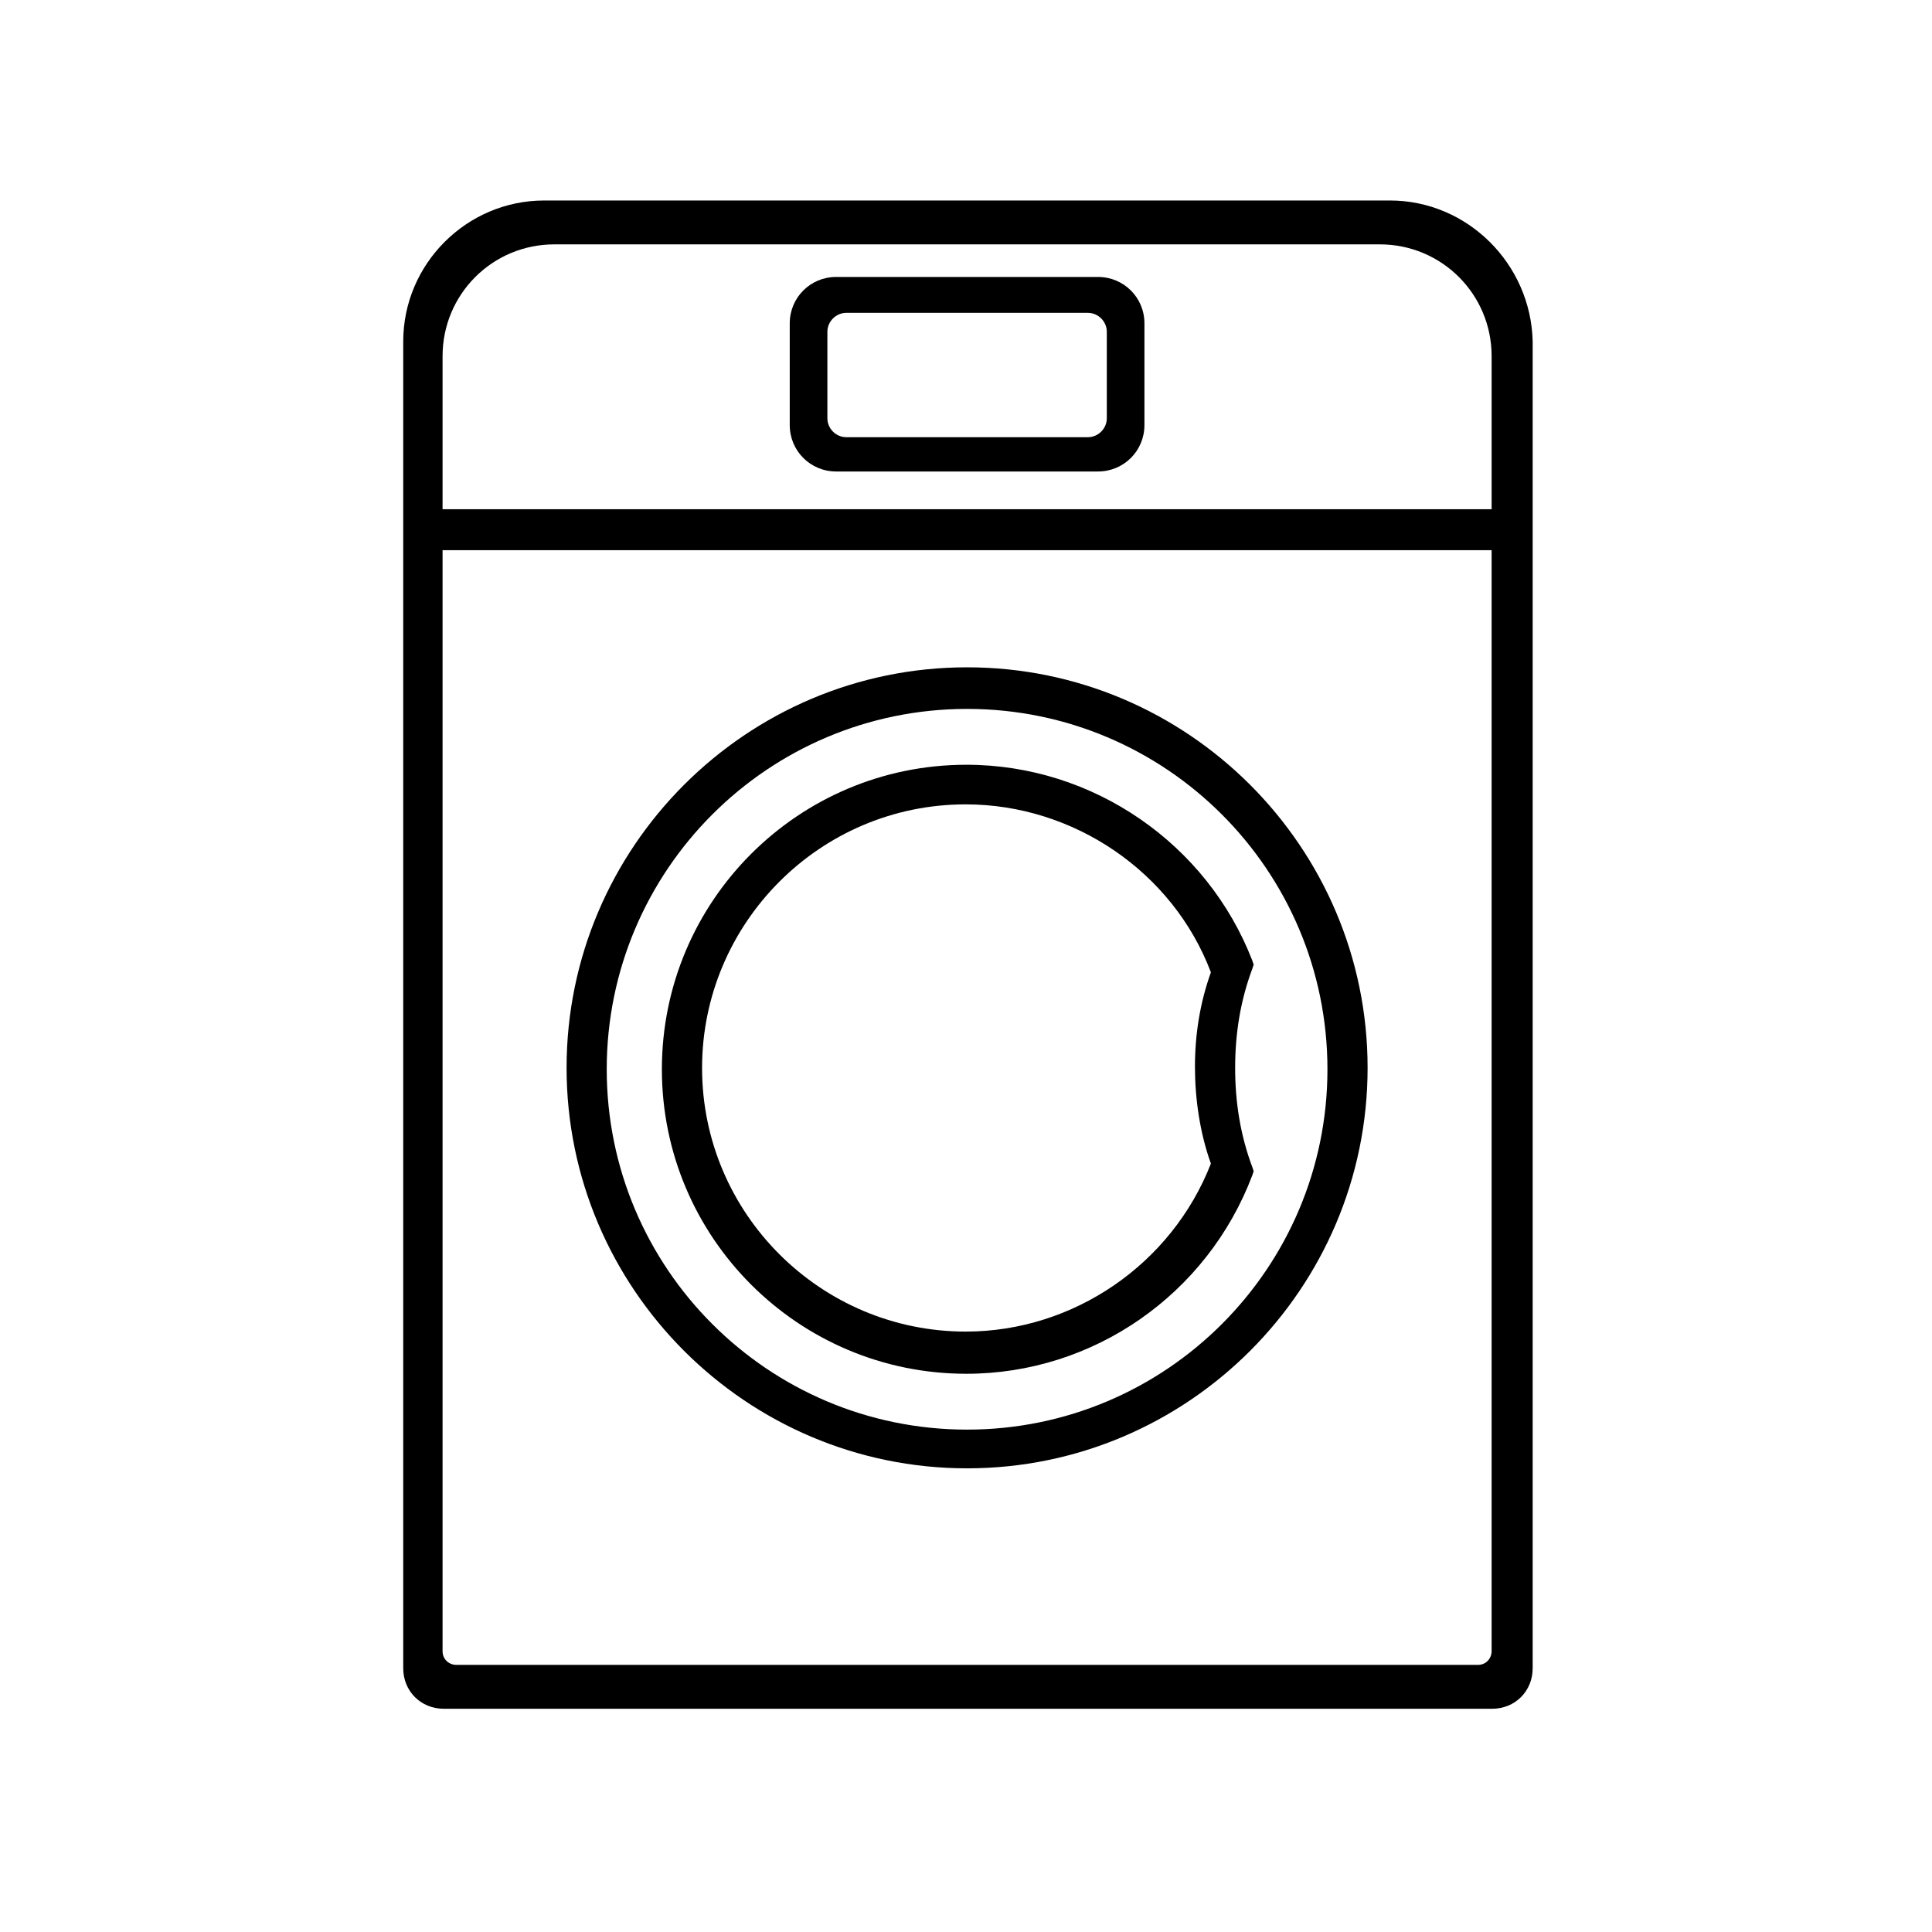
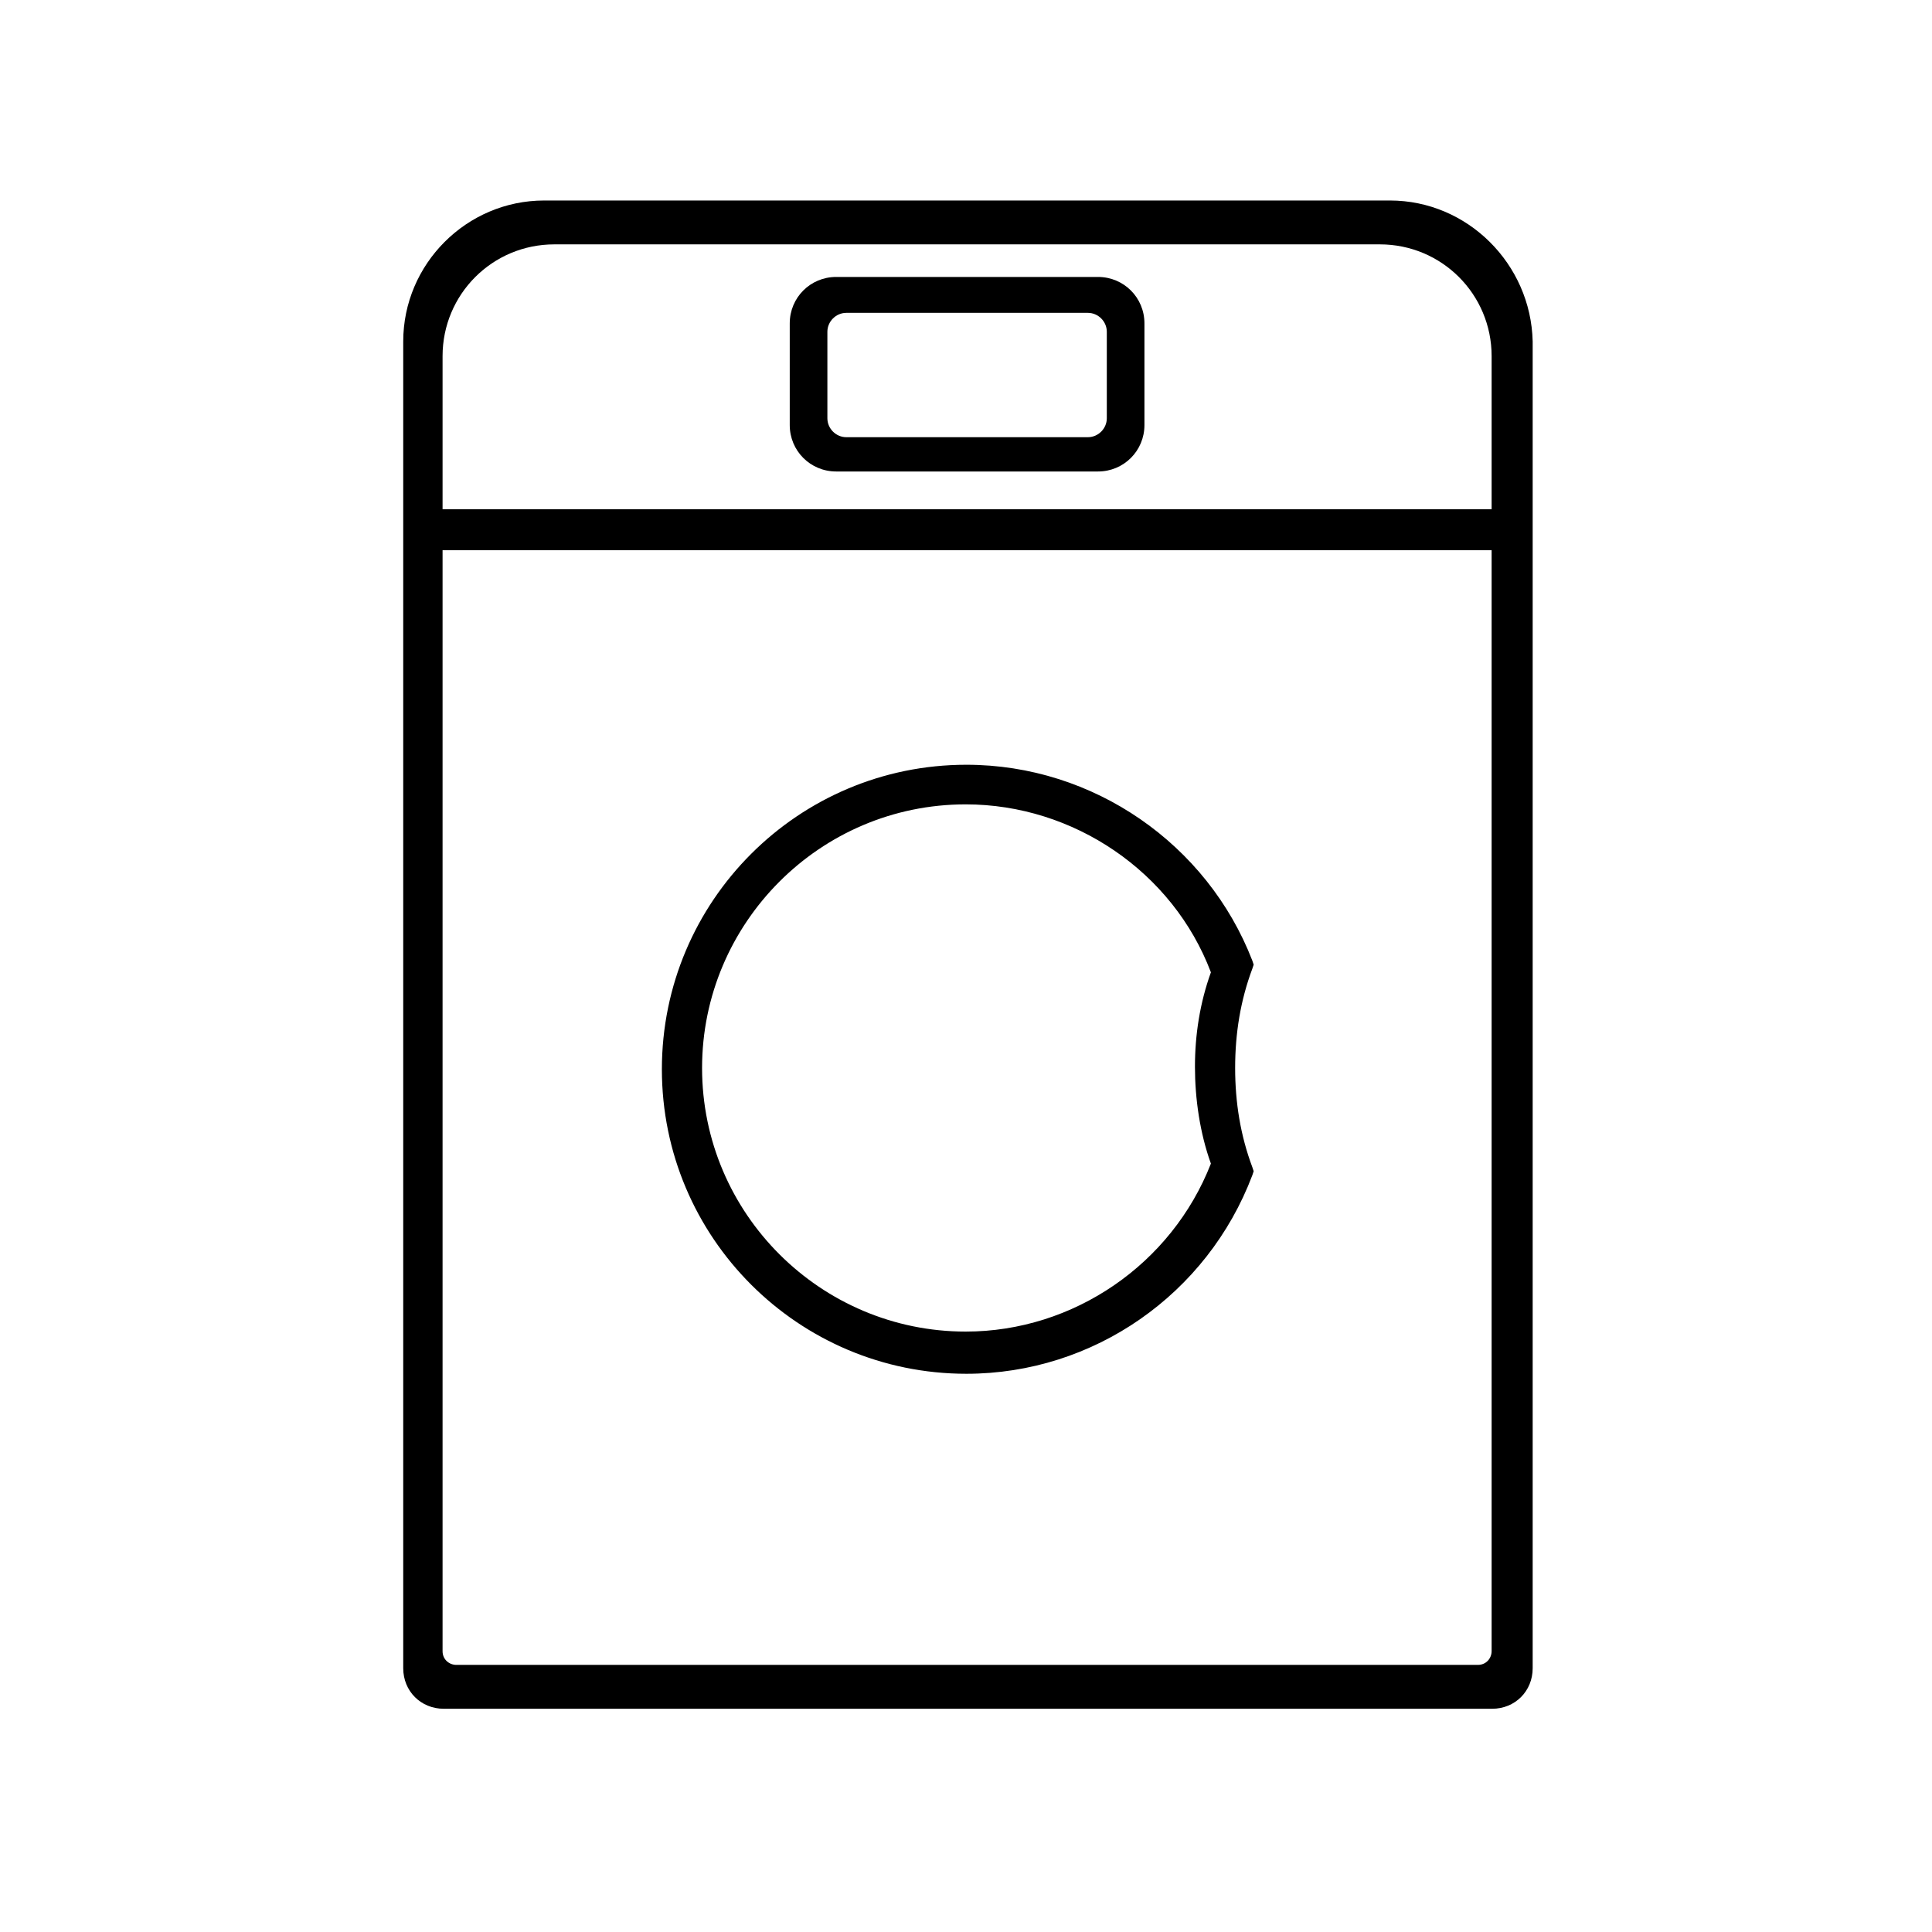
<svg xmlns="http://www.w3.org/2000/svg" version="1.1" width="40" height="40">
  <svg version="1.1" id="Ebene_1" x="0" y="0" width="40" height="40" viewBox="0 0 340.16 340.16" enable-background="new 0 0 340.16 340.16" xml:space="preserve">
    <g>
      <path d="M244.723,35.301H95.813c-13.649,0-24.818,11.168-24.818,24.818v233.602c0,4.033,3.103,7.135,7.136,7.135h184.585   c4.034,0,7.136-3.102,7.136-7.135V60.119C269.542,46.469,258.373,35.301,244.723,35.301z M260.201,293.131H80.344   c-1.212,0-2.423-0.908-2.423-2.422V96.868h184.703v193.841C262.624,291.92,261.716,293.131,260.201,293.131z M262.624,89.656   H77.921V62.707c0-10.9,8.78-19.682,19.682-19.682h145.34c10.901,0,19.682,8.781,19.682,19.682V89.656z" />
      <path d="M193.32,48.761h-46.096c-4.543,0-8.177,3.633-8.177,8.175v17.901c0,4.542,3.634,8.176,8.177,8.176h46.096   c4.543,0,8.177-3.634,8.177-8.176V56.936C201.497,52.394,197.863,48.761,193.32,48.761z M194.871,73.645   c0,1.816-1.514,3.331-3.331,3.331h-42.535c-1.817,0-3.331-1.514-3.331-3.331V58.414c0-1.817,1.514-3.331,3.331-3.331h42.535   c1.817,0,3.331,1.514,3.331,3.331V73.645L194.871,73.645z" />
-       <path d="M170.272,117.492c-38.861,0-70.516,31.655-70.516,70.516c0,38.861,31.654,70.516,70.516,70.516   s70.516-31.654,70.516-70.516C240.788,149.147,209.134,117.492,170.272,117.492z M170.272,251.707   c-35.03,0-63.448-28.415-63.448-63.446c0-35.032,28.418-63.447,63.448-63.447c35.029,0,63.447,28.416,63.447,63.447   C233.72,223.292,205.302,251.707,170.272,251.707z" />
      <path d="M170.146,134.647c-29.604,0-53.612,24.009-53.612,53.614c0,29.604,24.009,53.614,53.612,53.614   c22.379,0,42.426-13.987,50.352-34.966l0.231-0.7l-0.231-0.699c-2.099-5.594-3.031-11.422-3.031-17.483   c0-6.06,0.933-11.887,3.031-17.482l0.231-0.7l-0.231-0.699C212.572,148.634,192.525,134.647,170.146,134.647z M213.199,204.872   c-6.91,17.702-24.179,29.575-43.175,29.575c-25.472,0-46.413-20.724-46.413-46.413c0-25.472,20.725-46.412,46.413-46.412   c18.996,0,36.482,11.873,43.175,29.574c-1.943,5.397-2.808,11.01-2.808,16.622C210.392,193.43,211.256,199.476,213.199,204.872z" />
    </g>
  </svg>
</svg>